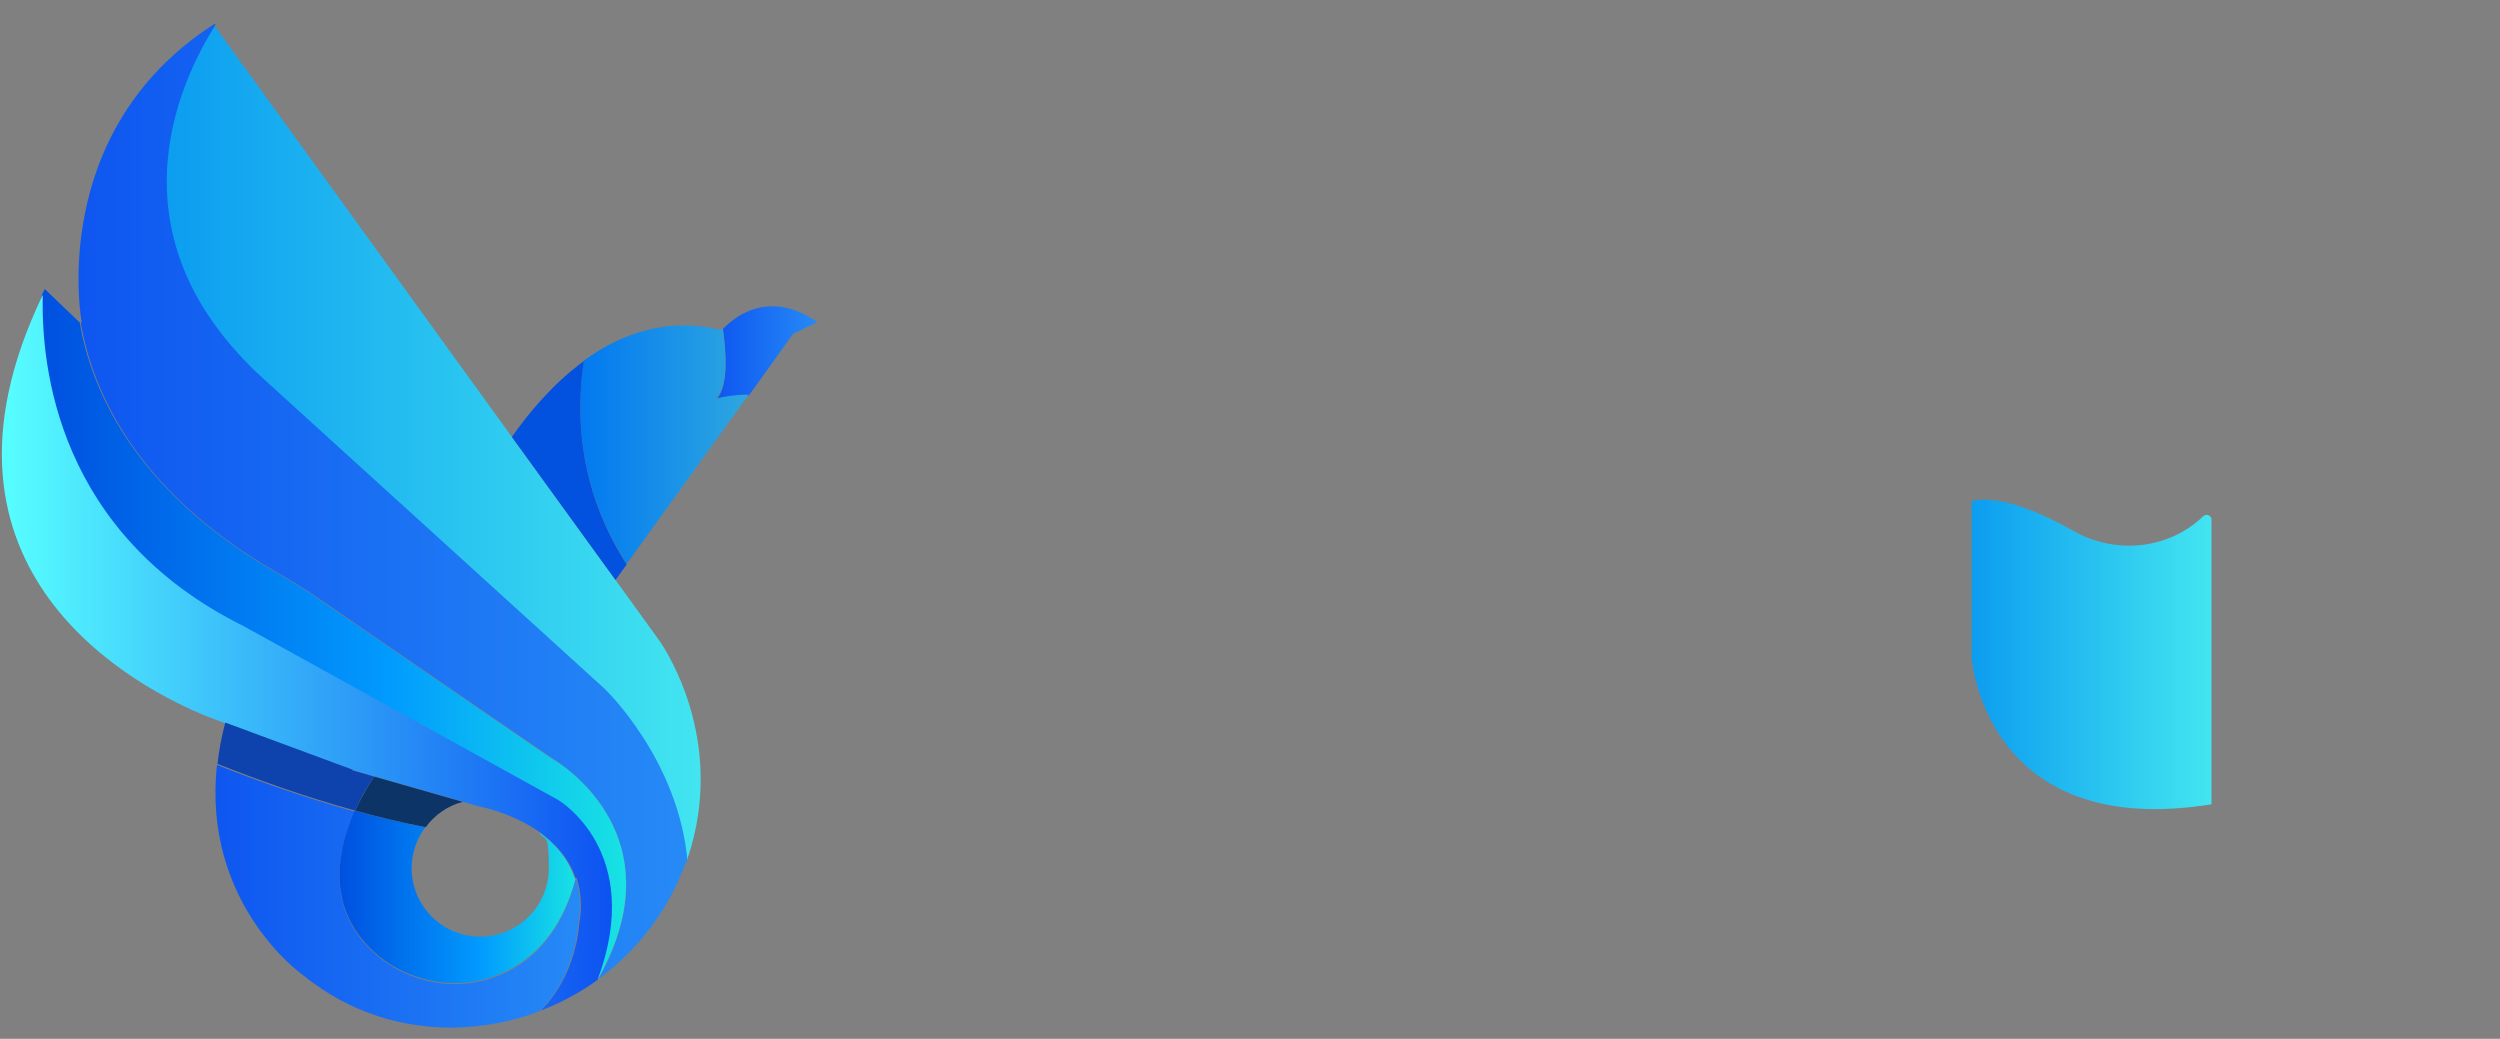
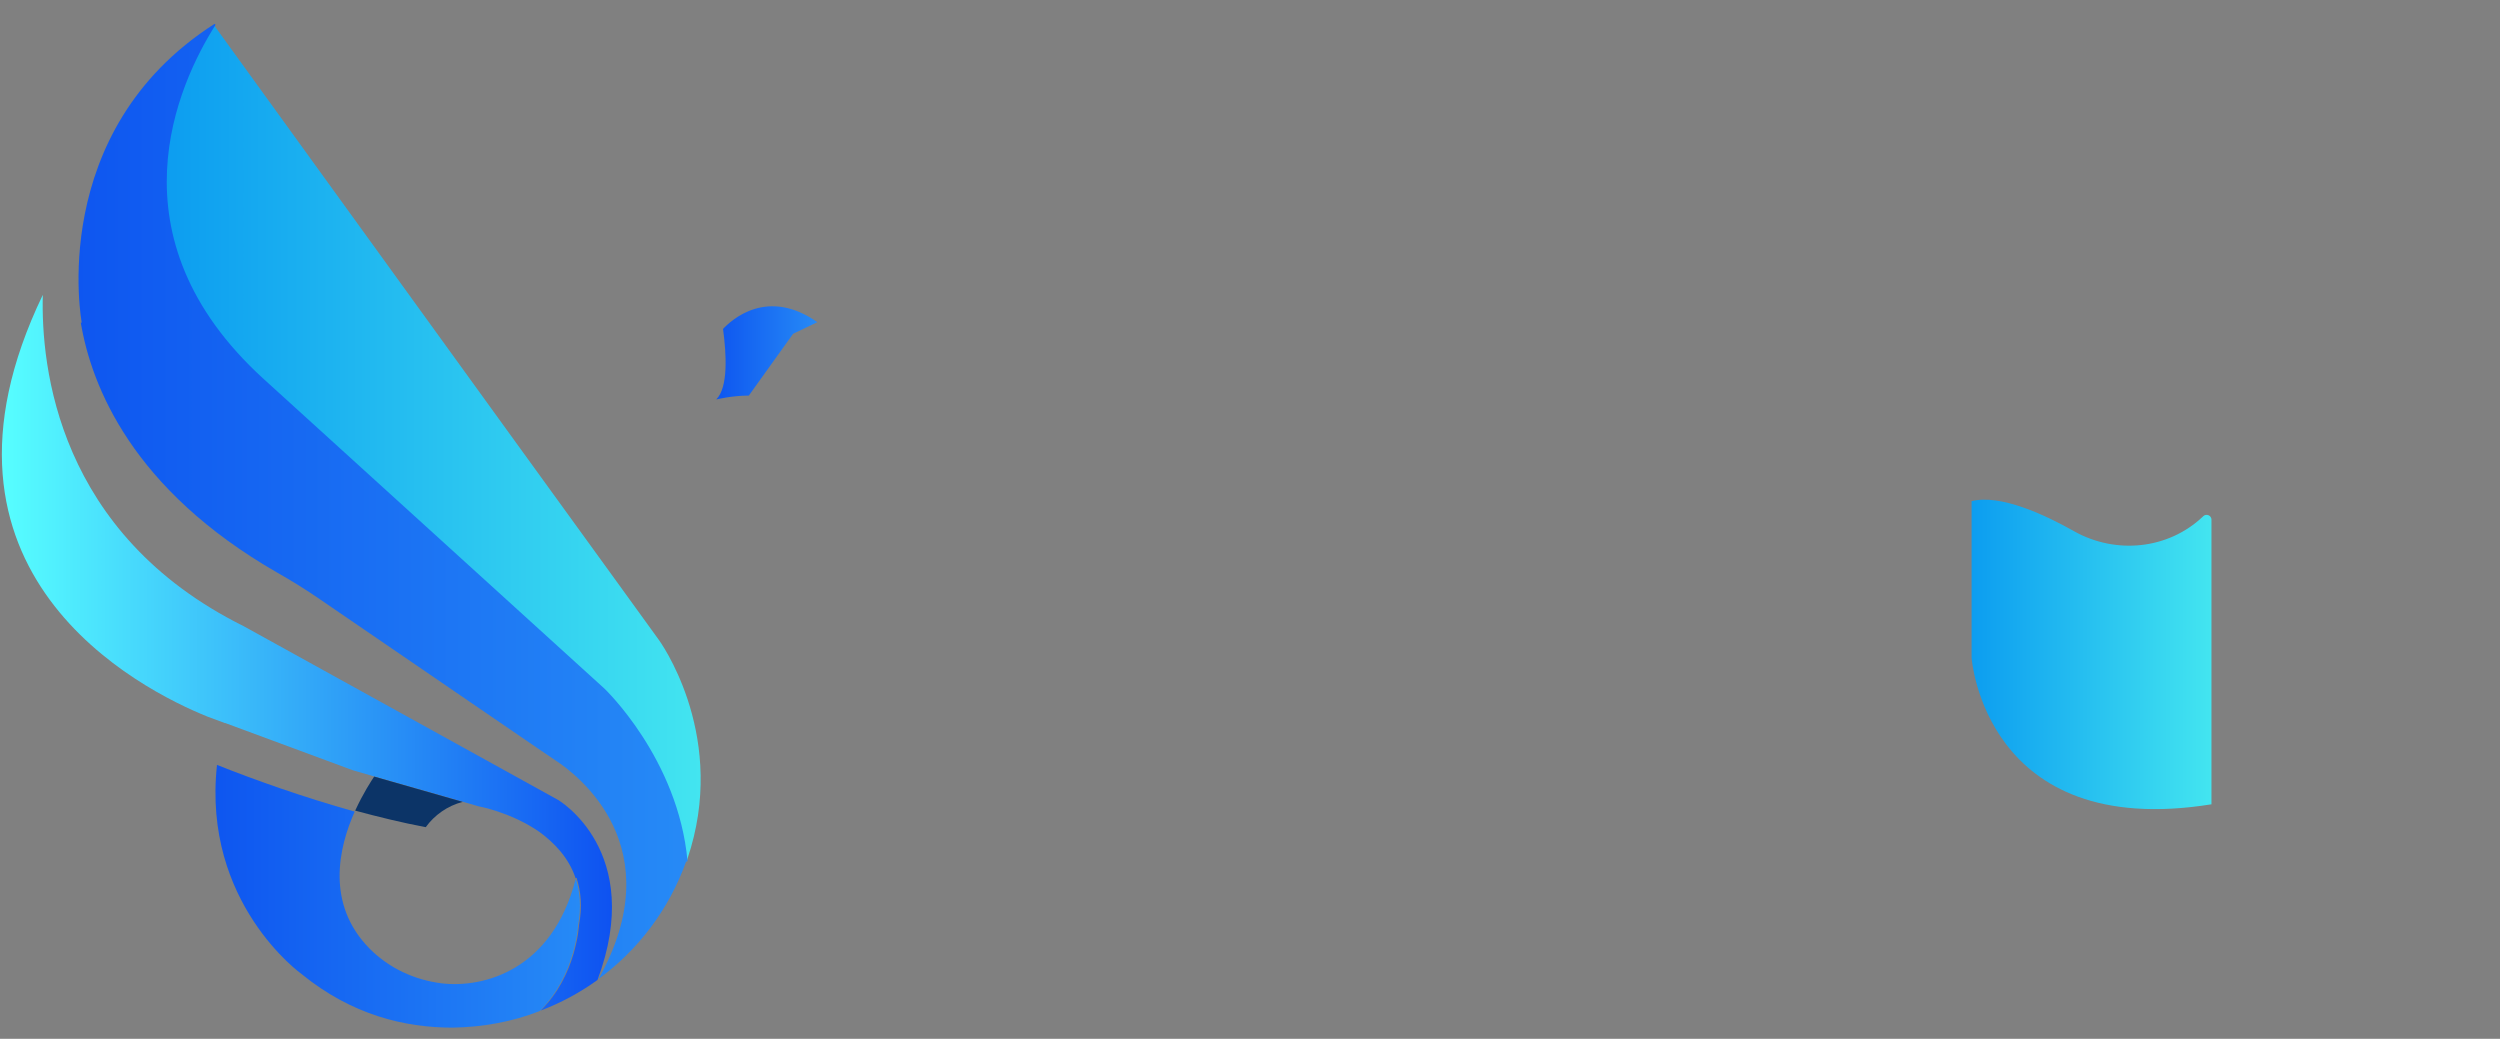
<svg xmlns="http://www.w3.org/2000/svg" xmlns:xlink="http://www.w3.org/1999/xlink" id="_å¾å±_1" data-name="å¾å± 1" viewBox="0 0 513.8 213.5" style="">
  <rect x="0" y="0" width="513.8" height="213.5" fill="#808080" stroke="none" />
  <defs>
    <style>
      .cls-1 {
        stroke: url(#_æªå½åçæ¸å_31-6);
      }

      .cls-1, .cls-2, .cls-3, .cls-4 {
        fill: none;
        stroke-miterlimit: 10;
        stroke-width: 22px;
      }

      .cls-5 {
        fill: url(#_æªå½åçæ¸å_17);
      }

      .cls-2 {
        stroke: #fff;
      }

      .cls-6 {
        fill: #0251df;
      }

      .cls-7 {
        fill: #0e43ad;
      }

      .cls-8 {
        fill: url(#_æªå½åçæ¸å_31-2);
      }

      .cls-9 {
        fill: url(#_æªå½åçæ¸å_35);
      }

      .cls-10 {
        fill: #0c3467;
      }

      .cls-11 {
        fill: url(#_æªå½åçæ¸å_31);
      }

      .cls-12 {
        fill: url(#_æªå½åçæ¸å_17-2);
      }

      .cls-3 {
        stroke: url(#_æªå½åçæ¸å_31-5);
      }

      .cls-13 {
        fill: url(#_æªå½åçæ¸å_10);
      }

      .cls-4 {
        stroke: url(#_æªå½åçæ¸å_31-4);
      }

      .cls-14 {
        fill: url(#_æªå½åçæ¸å_25-2);
      }

      .cls-15 {
        fill: url(#_æªå½åçæ¸å_31-3);
      }

      .cls-16 {
        fill: url(#_æªå½åçæ¸å_25);
      }
    </style>
    <linearGradient id="_æªå½åçæ¸å_31" data-name="æªå½åçæ¸å 31" x1="147.2" y1="72.4" x2="168" y2="72.4" gradientUnits="userSpaceOnUse">
      <stop offset="0" stop-color="#0e56f0" />
      <stop offset="1" stop-color="#268af6" />
    </linearGradient>
    <linearGradient id="_æªå½åçæ¸å_10" data-name="æªå½åçæ¸å 10" x1="119.3" y1="91.5" x2="153.8" y2="91.5" gradientUnits="userSpaceOnUse">
      <stop offset="0" stop-color="#0279f0" />
      <stop offset="1" stop-color="#2ea7e0" />
    </linearGradient>
    <linearGradient id="_æªå½åçæ¸å_25" data-name="æªå½åçæ¸å 25" x1="34" y1="91.2" x2="144" y2="91.2" gradientUnits="userSpaceOnUse">
      <stop offset="0" stop-color="#0c9df0" />
      <stop offset="1" stop-color="#43e5f0" />
    </linearGradient>
    <linearGradient id="_æªå½åçæ¸å_31-2" data-name="æªå½åçæ¸å 31" x1="15.9" y1="103.1" x2="141" y2="103.1" xlink:href="#_æªå½åçæ¸å_31" />
    <linearGradient id="_æªå½åçæ¸å_17" data-name="æªå½åçæ¸å 17" x1="8.6" y1="130.5" x2="128.7" y2="130.5" gradientUnits="userSpaceOnUse">
      <stop offset="0" stop-color="#0050df" />
      <stop offset=".6" stop-color="#019bfe" />
      <stop offset="1" stop-color="#18e3e3" />
    </linearGradient>
    <linearGradient id="_æªå½åçæ¸å_35" data-name="æªå½åçæ¸å 35" x1=".2" y1="134.2" x2="125.6" y2="134.2" gradientUnits="userSpaceOnUse">
      <stop offset="0" stop-color="#57ffff" />
      <stop offset="1" stop-color="#0e52f1" />
    </linearGradient>
    <linearGradient id="_æªå½åçæ¸å_31-3" data-name="æªå½åçæ¸å 31" x1="44.3" y1="184.1" x2="119.2" y2="184.1" xlink:href="#_æªå½åçæ¸å_31" />
    <linearGradient id="_æªå½åçæ¸å_17-2" data-name="æªå½åçæ¸å 17" x1="69.8" y1="184.3" x2="118.3" y2="184.3" xlink:href="#_æªå½åçæ¸å_17" />
    <linearGradient id="_æªå½åçæ¸å_31-4" data-name="æªå½åçæ¸å 31" x1="376.7" y1="136.2" x2="482.4" y2="136.2" xlink:href="#_æªå½åçæ¸å_31" />
    <linearGradient id="_æªå½åçæ¸å_31-5" data-name="æªå½åçæ¸å 31" x1="491.8" y1="149.7" x2="513.8" y2="149.7" xlink:href="#_æªå½åçæ¸å_31" />
    <linearGradient id="_æªå½åçæ¸å_31-6" data-name="æªå½åçæ¸å 31" x1="491.8" y1="84.7" x2="513.8" y2="84.7" xlink:href="#_æªå½åçæ¸å_31" />
    <linearGradient id="_æªå½åçæ¸å_25-2" data-name="æªå½åçæ¸å 25" x1="405.2" y1="134.5" x2="454.5" y2="134.5" xlink:href="#_æªå½åçæ¸å_25" />
  </defs>
  <g>
    <path class="cls-11 aqkkarvo_0" d="M168,66.2l-5,2.4-9.1,12.7c-3.5,0-6.7.8-6.7.8,2.5-2.5,2.1-9.3,1.4-14.5,1.7-1.8,9.1-8.7,19.5-1.3Z" />
-     <path class="cls-13 aqkkarvo_1" d="M153.8,81.2l-25,34.7c-9.9-15.4-10.5-30.7-8.8-41.8,7.4-5.4,17-9,28.1-6.3,0,0,.1-.1.4-.4.8,5.3,1.2,12-1.4,14.5,0,0,3.2-.8,6.7-.8Z" />
    <path class="cls-16 aqkkarvo_2" d="M105.2,89.8l21.3,29.4,8.9,12.3s13.6,18.5,6.6,42.7c-.3,1-.6,1.9-.9,2.9-1.9-21.1-17.1-35.5-17.1-35.5l-70-63.6C21.8,48.7,36.5,17.2,44,5.2l61.2,84.6Z" />
    <path class="cls-8 aqkkarvo_3" d="M141,177.1h0c-3.5,9.8-9.9,18.2-18,24.1,15.2-27.1-4.2-41.9-8.8-44.9-1-.7-2.1-1.4-3.1-2.1l-45.3-31c-2.9-2-5.8-3.8-8.8-5.5-29.8-17.1-38.2-38.3-40.4-51.4h.2c0,.1-7.4-39.2,27.3-61.4l.2.2h0c-7.6,12-22.3,43.5,9.9,72.8l70,63.6s15.2,14.4,17.1,35.5Z" />
-     <path class="cls-6 aqkkarvo_4" d="M128.8,116l-2.3,3.2-21.3-29.4c3-4.3,8.1-10.7,14.8-15.6-1.7,11.1-1.1,26.4,8.8,41.8Z" />
-     <path class="cls-5 aqkkarvo_5" d="M114.1,156.3c4.7,3,24.1,17.8,8.8,44.9-.1,0-.2.2-.3.2,9.9-26.5-8.1-37-8.1-37l-64.6-35.7C11.7,109.8,8.2,75.3,8.6,60.6h0c.2-.4.4-.8.6-1.2l7.2,6.9c2.2,13.1,10.7,34.3,40.4,51.4,3,1.7,6,3.5,8.8,5.5l45.3,31c1,.7,2.1,1.4,3.1,2.1Z" />
    <path class="cls-9 aqkkarvo_6" d="M118.3,180.5c-1.4-4.2-4.3-7.2-7.4-9.5-5.9-4.1-12.6-5.3-12.6-5.3l-3.1-.9-18.2-5.2-4.5-1.3-26.2-9.7h-.1s-3.5-1.3-3.5-1.3h0c-13.9-5.6-61.4-29.6-33.9-86.7-.4,14.7,3,49.1,41.3,68.1l64.6,35.7s18,10.5,8.1,37c-3.6,2.6-7.5,4.7-11.7,6.3,7.4-7.2,7.9-17.6,7.9-17.6.7-3.7.4-6.9-.5-9.7h0Z" />
-     <path class="cls-15 aqkkarvo_7" d="M118.3,180.5c.9,2.7,1.2,5.9.5,9.7,0,0-.5,10.3-7.9,17.6h0c-5.6,2.2-11.7,3.3-17.9,3.4-9.8,0-20.7-2.6-31-11,0,0-20.5-14.6-17.4-43,7.5,3,17.6,6.6,28.3,9.6-3.3,7.4-6,19,3.1,28.2,4,4,9.2,6.4,14.8,7.1,8.6,1,22.7-2.7,27.5-21.4Z" />
-     <path class="cls-12 aqkkarvo_8" d="M118.3,180.5h0c-4.8,18.6-18.9,22.4-27.5,21.4-5.6-.7-10.9-3.1-14.8-7.1-9.1-9.2-6.4-20.7-3.1-28.2,4.8,1.3,9.7,2.5,14.5,3.4-1.7,2.3-2.8,5.3-2.8,8.4,0,7.8,6.3,14.1,14.1,14.1s14.1-6.3,14.1-14.1-.8-5.3-2.1-7.4c3.2,2.2,6,5.3,7.4,9.5Z" />
+     <path class="cls-15 aqkkarvo_7" d="M118.3,180.5c.9,2.7,1.2,5.9.5,9.7,0,0-.5,10.3-7.9,17.6h0c-5.6,2.2-11.7,3.3-17.9,3.4-9.8,0-20.7-2.6-31-11,0,0-20.5-14.6-17.4-43,7.5,3,17.6,6.6,28.3,9.6-3.3,7.4-6,19,3.1,28.2,4,4,9.2,6.4,14.8,7.1,8.6,1,22.7-2.7,27.5-21.4" />
    <path class="cls-10 aqkkarvo_9" d="M76.9,159.6l18.2,5.2c-3.1.8-5.8,2.7-7.6,5.2-4.8-.9-9.7-2.1-14.5-3.4,1.6-3.5,3.3-6.1,3.9-7Z" />
-     <path class="cls-7 aqkkarvo_10" d="M72.4,158.3l4.5,1.3c-.7,1-2.4,3.6-3.9,7-10.6-2.9-20.7-6.6-28.3-9.6.3-2.7.8-5.5,1.6-8.5l26.2,9.7Z" />
  </g>
  <path class="cls-2 aqkkarvo_11" d="M225.7,114.8h26.7v7.4c0,20.3-4.2,40.3-12.3,58.9l-4.1,9.5" />
  <path class="cls-2 aqkkarvo_12" d="M225.9,83.9L261.9,83.9" />
  <path class="cls-2 aqkkarvo_13" d="M366.4,84h-79.5v60.5c0,20,16.2,36.1,36.1,36.1h45.5" />
  <path class="cls-4 aqkkarvo_14" d="M387.7,78.9v52.9c0,28.3,22.9,51.2,51.2,51.2h32.5v-104.6" />
  <path class="cls-3 aqkkarvo_15" d="M502.8,106.8L502.8,192.6" />
  <path class="cls-1 aqkkarvo_16" d="M502.8,76.4L502.8,93" />
  <path class="cls-14 aqkkarvo_17" d="M405.2,103.1v32.1s2.7,37.6,49.3,30.1v-58.5c0-.9-1.1-1.3-1.7-.7s0,0-.1.1c-7.1,6.7-17.8,7.8-26.4,3-6-3.4-15.2-7.7-21.1-6.2Z" />
  <style data-made-with="vivus-instant">.aqkkarvo_0{stroke-dasharray:65 67;stroke-dashoffset:66;animation:aqkkarvo_draw 2000ms linear 0ms forwards;}.aqkkarvo_1{stroke-dasharray:139 141;stroke-dashoffset:140;animation:aqkkarvo_draw 2000ms linear 58ms forwards;}.aqkkarvo_2{stroke-dasharray:420 422;stroke-dashoffset:421;animation:aqkkarvo_draw 2000ms linear 117ms forwards;}.aqkkarvo_3{stroke-dasharray:506 508;stroke-dashoffset:507;animation:aqkkarvo_draw 2000ms linear 176ms forwards;}.aqkkarvo_4{stroke-dasharray:106 108;stroke-dashoffset:107;animation:aqkkarvo_draw 2000ms linear 235ms forwards;}.aqkkarvo_5{stroke-dasharray:399 401;stroke-dashoffset:400;animation:aqkkarvo_draw 2000ms linear 294ms forwards;}.aqkkarvo_6{stroke-dasharray:434 436;stroke-dashoffset:435;animation:aqkkarvo_draw 2000ms linear 352ms forwards;}.aqkkarvo_7{stroke-dasharray:246 248;stroke-dashoffset:247;animation:aqkkarvo_draw 2000ms linear 411ms forwards;}.aqkkarvo_8{stroke-dasharray:175 177;stroke-dashoffset:176;animation:aqkkarvo_draw 2000ms linear 470ms forwards;}.aqkkarvo_9{stroke-dasharray:52 54;stroke-dashoffset:53;animation:aqkkarvo_draw 2000ms linear 529ms forwards;}.aqkkarvo_10{stroke-dasharray:80 82;stroke-dashoffset:81;animation:aqkkarvo_draw 2000ms linear 588ms forwards;}.aqkkarvo_11{stroke-dasharray:106 108;stroke-dashoffset:107;animation:aqkkarvo_draw 2000ms linear 647ms forwards;}.aqkkarvo_12{stroke-dasharray:36 38;stroke-dashoffset:37;animation:aqkkarvo_draw 2000ms linear 705ms forwards;}.aqkkarvo_13{stroke-dasharray:243 245;stroke-dashoffset:244;animation:aqkkarvo_draw 2000ms linear 764ms forwards;}.aqkkarvo_14{stroke-dasharray:271 273;stroke-dashoffset:272;animation:aqkkarvo_draw 2000ms linear 823ms forwards;}.aqkkarvo_15{stroke-dasharray:86 88;stroke-dashoffset:87;animation:aqkkarvo_draw 2000ms linear 882ms forwards;}.aqkkarvo_16{stroke-dasharray:17 19;stroke-dashoffset:18;animation:aqkkarvo_draw 2000ms linear 941ms forwards;}.aqkkarvo_17{stroke-dasharray:211 213;stroke-dashoffset:212;animation:aqkkarvo_draw 2000ms linear 1000ms forwards;}@keyframes aqkkarvo_draw{100%{stroke-dashoffset:0;}}@keyframes aqkkarvo_fade{0%{stroke-opacity:1;}94.444%{stroke-opacity:1;}100%{stroke-opacity:0;}}</style>
</svg>